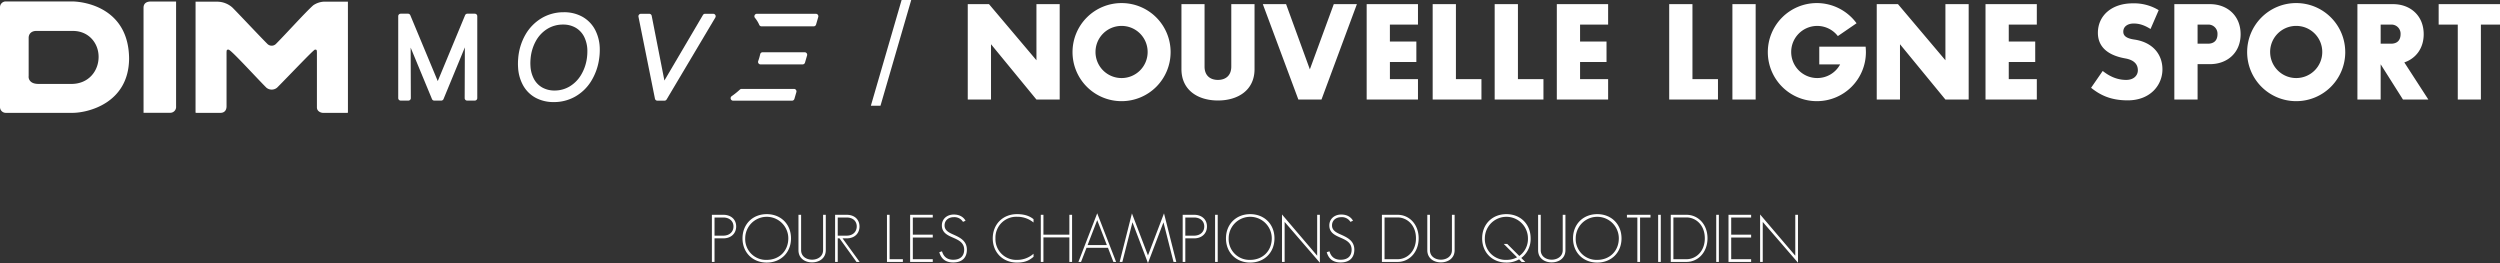
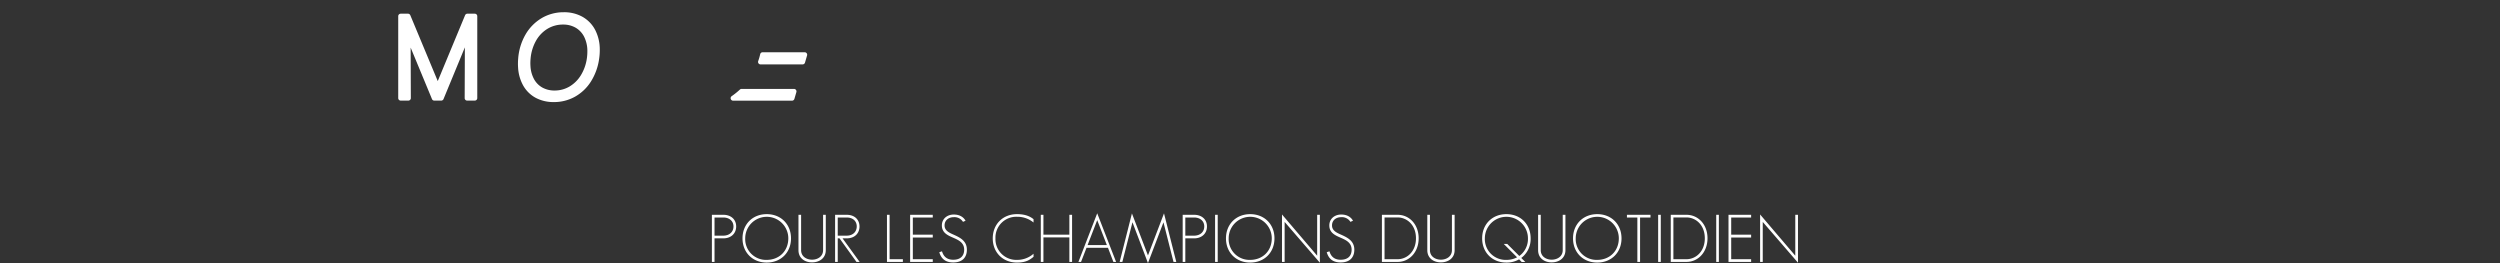
<svg xmlns="http://www.w3.org/2000/svg" width="1515.333" height="159.476" viewBox="0 0 1515.333 159.476">
  <rect x="0" y="0" width="1515.333" height="159.476" fill="#333333" stroke="none" />
  <defs>
    <clipPath id="clip-path">
      <rect id="Rectangle_1864" data-name="Rectangle 1864" width="496.036" height="67.53" fill="none" />
    </clipPath>
  </defs>
  <g id="TItre" transform="translate(-199.581 -461.205)">
    <g id="Sous-titre" transform="translate(-406.098 456.209)">
-       <path id="Tracé_7673" data-name="Tracé 7673" d="M-456.476-60.345h-5.832l-18.63,64.071h5.832Zm75.9,36.531-28.755-34.02h-12.879V0h14.094V-33.534L-380.579,0h14.094V-57.834h-14.094Zm81.324-4.941a29.7,29.7,0,0,0-29.727-29.727,29.7,29.7,0,0,0-29.727,29.727A29.7,29.7,0,0,0-328.982.972,29.7,29.7,0,0,0-299.255-28.755Zm-45.522-.081a15.764,15.764,0,0,1,15.8-15.8,15.764,15.764,0,0,1,15.795,15.8,15.764,15.764,0,0,1-15.795,15.8A15.764,15.764,0,0,1-344.777-28.836Zm66.1,8.829V-57.834h-14.013v39.366c0,12.879,10.125,19.035,22.113,19.035,12.069,0,22.194-6.156,22.194-19.035V-57.834h-14.094v37.827c0,5.67-3.645,8.1-8.1,8.1S-278.681-14.337-278.681-20.007Zm49.41-37.827h-14.094L-221.818,0h14.013l21.465-57.834h-14.013l-14.5,39.528Zm79.947,12.393V-57.834h-31.1V0h31.1V-12.393h-17.01V-22.761H-150.3V-35.154h-16.038V-45.441Zm23,33.048V-57.834h-14.094V0h29.565V-12.393Zm37.584,0V-57.834H-102.83V0h29.565V-12.393ZM-34.06-45.441V-57.834h-31.1V0h31.1V-12.393H-51.07V-22.761h16.038V-35.154H-51.07V-45.441ZM17.051-12.393V-57.834H2.957V0H32.522V-12.393ZM55.364,0V-57.834H41.27V0Zm49.815-38.475,11.34-7.776A29.875,29.875,0,0,0,92.461-58.482,29.7,29.7,0,0,0,62.734-28.755,29.7,29.7,0,0,0,92.461.972a29.7,29.7,0,0,0,29.727-29.727c0-1.134-.081-2.268-.162-3.321H93.919V-21.3h12.636A15.7,15.7,0,0,1,92.7-13.041a15.764,15.764,0,0,1-15.795-15.8A15.764,15.764,0,0,1,92.7-44.631,15.772,15.772,0,0,1,105.178-38.475Zm65.205,14.661-28.755-34.02H128.75V0h14.094V-33.534L170.384,0h14.094V-57.834H170.384Zm55.4-21.627V-57.834h-31.1V0h31.1V-12.393h-17.01V-22.761h16.038V-35.154H208.777V-45.441Zm68.931,2.673,4.941-11.421a28.762,28.762,0,0,0-15.714-4.131c-12.8,0-21.141,7.452-21.141,17.9,0,7.452,4.7,13.365,16.524,15.471,5.1.891,7.7,3.321,7.7,7.209,0,3.078-2.43,5.832-7.047,5.832-5.751,0-10.368-2.349-14.256-5.427L258.673-7.128C264.181-2.754,270.5.486,280.867.486c13.77,0,21.06-9.315,21.06-18.792,0-8.829-5.589-16.362-17.01-18.063-5.1-.729-6.723-2.43-6.723-4.779,0-3.24,2.835-4.941,6.318-4.941C288.482-46.089,291.56-44.712,294.719-42.768Zm54.594,3.159c0-11.34-8.181-18.225-18.549-18.225H309.137V0h14.094V-21.465h7.533C341.132-21.465,349.313-28.269,349.313-39.609Zm-26.082,5.751V-45.441h6.237a5.527,5.527,0,0,1,5.832,5.832c0,3.4-1.782,5.751-5.832,5.751Zm89.5,5.1a29.7,29.7,0,0,0-29.727-29.727,29.7,29.7,0,0,0-29.727,29.727A29.7,29.7,0,0,0,383.008.972,29.7,29.7,0,0,0,412.735-28.755Zm-45.522-.081a15.764,15.764,0,0,1,15.8-15.8,15.764,15.764,0,0,1,15.795,15.8,15.764,15.764,0,0,1-15.795,15.8A15.764,15.764,0,0,1,367.213-28.836ZM434.2,0V-21.384L447.728,0h15.39l-14.58-22.518c6.885-2.349,11.745-8.424,11.745-17.091,0-11.34-8.181-18.225-18.549-18.225H420.107V0Zm0-33.858V-45.441h6.237a5.527,5.527,0,0,1,5.832,5.832c0,3.4-1.782,5.751-5.832,5.751Zm72.333-23.976H469.354v12.393h11.583V0h14.013V-45.441h11.583Z" transform="translate(1614.479 65.341)" fill="#fff" />
      <g id="Logo_DIM_Move" data-name="Logo_DIM Move" transform="translate(605.679 5.87)">
        <g id="Groupe_3940" data-name="Groupe 3940" transform="translate(0 0)" clip-path="url(#clip-path)">
-           <path id="Tracé_7659" data-name="Tracé 7659" d="M43.933,0H3.5A3.5,3.5,0,0,0,0,3.5V64.01A3.514,3.514,0,0,0,3.5,67.53H43.99c8.87,0,34.032-5.52,34.258-32.879C78.022,4.932,52.917.193,43.933,0m-.7,50H23.476c-2.6,0-4.367-.653-5.371-2.013a3.841,3.841,0,0,1-.736-2.747V22.077c0-2.565,1.855-4.2,4.617-4.2h22.2c9.519,0,15.533,7.306,15.582,15.59C59.824,42.115,53.71,50.019,43.236,50M106.729.054l-15.373,0C88.742.056,87,1.224,87,3.839l.011,63.65h16.153a3.542,3.542,0,0,0,3.564-3.916ZM210.883.145H196.125a12.864,12.864,0,0,0-6.18,2.131c-4.418,3.835-17.056,17.847-22.6,23.388a3.662,3.662,0,0,1-5.35-.006C156.9,20.565,144.9,7.722,140.914,3.74a13.886,13.886,0,0,0-9.4-3.593l-12.975,0-.015,67.269a1.5,1.5,0,0,0,.709.11H133.7c1.984,0,3.618-1.215,3.618-3.992,0,0,0-27.03,0-29.307,0-4.992-.166-5.017,1.2-5.018,1.445,0,16.344,16.455,22.926,23.038a5.042,5.042,0,0,0,6.569-.056c6.777-6.778,22.074-22.978,22.888-22.982,1.4-.007,1.174.069,1.193,5.018.009,2.217,0,2.205,0,30,0,2.61,2.775,3.3,3.562,3.3h14.537a1.458,1.458,0,0,0,.7-.11Z" transform="translate(0 0)" fill="#fff" />
          <path id="Tracé_7660" data-name="Tracé 7660" d="M437.151,11.146A22.583,22.583,0,0,0,425.67,8.293a26.03,26.03,0,0,0-13.532,3.634,27.631,27.631,0,0,0-9.741,10,34.119,34.119,0,0,0-4.356,14.245,35.442,35.442,0,0,0-.073,5.676,25.166,25.166,0,0,0,3.212,11.08,19.082,19.082,0,0,0,7.568,7.295,22.8,22.8,0,0,0,10.873,2.52,25.983,25.983,0,0,0,12.818-3.243,27.111,27.111,0,0,0,9.658-9.179,34.741,34.741,0,0,0,4.991-13.785,35.576,35.576,0,0,0,.39-5.72,25.728,25.728,0,0,0-2.708-11.642,19.474,19.474,0,0,0-7.617-8.022m2.8,20.538a29.945,29.945,0,0,1-.277,4.412A26.632,26.632,0,0,1,436,46.519a20.187,20.187,0,0,1-6.924,6.833,17.575,17.575,0,0,1-8.97,2.388,15,15,0,0,1-7.41-1.785,13.007,13.007,0,0,1-5.027-5.063,18.585,18.585,0,0,1-2.2-8.018,26.784,26.784,0,0,1,.073-4.431,26.6,26.6,0,0,1,3.236-10.779,19.9,19.9,0,0,1,6.948-7.3,17.915,17.915,0,0,1,9.446-2.6,14.97,14.97,0,0,1,7.781,1.966,13.272,13.272,0,0,1,5.082,5.505,19.256,19.256,0,0,1,1.925,8.445" transform="translate(-83.936 -1.749)" fill="#fff" />
-           <path id="Tracé_7661" data-name="Tracé 7661" d="M535.746,9.485H530.83a1.514,1.514,0,0,0-1.3.741L506.171,49.939l-7.7-39.238a1.506,1.506,0,0,0-1.477-1.216h-5.057a1.509,1.509,0,0,0-1.477,1.8l9.984,49.658a1.509,1.509,0,0,0,1.477,1.21h4.3a1.509,1.509,0,0,0,1.294-.735L537.04,11.761a1.506,1.506,0,0,0-1.294-2.276" transform="translate(-103.458 -2.001)" fill="#fff" />
          <path id="Tracé_7662" data-name="Tracé 7662" d="M599.665,67.193H567.9a1.488,1.488,0,0,0-1.028.4,43.483,43.483,0,0,1-4.966,3.987,1.507,1.507,0,0,0,.859,2.746h35.7a1.518,1.518,0,0,0,1.448-1.087l1.2-4.127a1.507,1.507,0,0,0-1.448-1.925" transform="translate(-118.399 -14.174)" fill="#fff" />
          <path id="Tracé_7663" data-name="Tracé 7663" d="M610.6,39.035h-25.51a1.494,1.494,0,0,0-1.465,1.159c-.175.743-.363,1.5-.586,2.271-.2.661-.413,1.3-.633,1.933a1.507,1.507,0,0,0,1.423,2h25.5a1.52,1.52,0,0,0,1.449-1.086l1.262-4.352a1.507,1.507,0,0,0-1.445-1.926" transform="translate(-122.843 -8.234)" fill="#fff" />
-           <path id="Tracé_7664" data-name="Tracé 7664" d="M617.983,10.089a1.5,1.5,0,0,0-1.2-.6H581.014a1.508,1.508,0,0,0-1.159,2.469,17.61,17.61,0,0,1,2.6,4.228,1.5,1.5,0,0,0,1.383.911h31.606a1.513,1.513,0,0,0,1.446-1.085l1.337-4.6a1.505,1.505,0,0,0-.244-1.32" transform="translate(-122.25 -2.001)" fill="#fff" />
          <path id="Tracé_7665" data-name="Tracé 7665" d="M352.318,9.414h-4.489a1.5,1.5,0,0,0-1.392.929L329.872,50.266,313.233,10.341a1.505,1.505,0,0,0-1.392-.927h-4.423a1.509,1.509,0,0,0-1.506,1.506V60.583a1.508,1.508,0,0,0,1.506,1.506h4.628a1.5,1.5,0,0,0,1.506-1.512l-.106-30.6L326.367,61.16a1.5,1.5,0,0,0,1.392.929h4.219a1.5,1.5,0,0,0,1.39-.933L346.3,29.817l-.111,30.763a1.5,1.5,0,0,0,1.506,1.509h4.624a1.509,1.509,0,0,0,1.506-1.506V10.92a1.509,1.509,0,0,0-1.506-1.506" transform="translate(-64.534 -1.986)" fill="#fff" />
        </g>
      </g>
    </g>
    <path id="Tracé_7674" data-name="Tracé 7674" d="M419.04,1.44h-6.96V30h1.6V15.72h5.36c4.48,0,7.76-2.8,7.76-7.2S423.52,1.44,419.04,1.44ZM419,14.08h-5.32v-11H419c3.52,0,6.16,2.04,6.16,5.44C425.16,11.96,422.52,14.08,419,14.08Zm41.04,1.64c0-8.56-6.12-14.68-14.72-14.68-8.56,0-14.68,6.12-14.68,14.68s6.12,14.68,14.68,14.68C453.92,30.4,460.04,24.28,460.04,15.72ZM445.32,28.76a12.585,12.585,0,0,1-13.04-13.04,13.06,13.06,0,1,1,26.12,0C458.4,23.32,452.92,28.76,445.32,28.76Zm20.84-5.88V1.44h-1.6V22.88c0,4.96,3.92,7.4,8.24,7.4s8.32-2.44,8.32-7.4V1.44h-1.64V22.88c0,3.84-3.32,5.76-6.68,5.76S466.16,26.72,466.16,22.88Zm33.72-14.4c0,3-2.08,5.6-6.12,5.6h-5.4v-11h5.36C497.88,3.08,499.88,5.56,499.88,8.48ZM501.64,30,491.28,15.72h2.48c5.2,0,7.8-3.36,7.8-7.2,0-3.76-2.56-7.08-7.8-7.08h-7V30h1.6V15.72h1.08L499.72,30Zm18.16-1.64V1.44h-1.6V30h9.64V28.36ZM545.96,3.08V1.44H532.24V30h13.72V28.36H533.88V15.24h12.08V13.48H533.88V3.08Zm18.32,2.64,1.56-.68c-1.16-2.12-3.48-3.76-7.12-3.76-4.2,0-7.24,2.72-7.24,6.6,0,4.32,3.32,5.92,6.64,7.36,3.52,1.52,6.88,3.08,6.88,7.36,0,3.52-2,6.08-6.64,6.08-4.36,0-6.04-2.56-6.8-5.12l-1.64.56c.92,3.16,3,6.2,8.44,6.2,5.72,0,8.28-3.24,8.28-7.72,0-5.2-3.88-7.24-7.76-9-2.92-1.28-5.76-2.52-5.76-5.72s2.52-5,5.6-5A6.077,6.077,0,0,1,564.28,5.72Zm18.04,10c0,8.56,6.12,14.68,14.68,14.68,6.12,0,8.28-2.16,10.04-3.48V25.04A14.826,14.826,0,0,1,597,28.76a12.585,12.585,0,0,1-13.04-13.04A12.617,12.617,0,0,1,597,2.64a15.389,15.389,0,0,1,10.04,3.48V4.08c-1.52-1.16-4.2-3.04-10.04-3.04C588.44,1.04,582.32,7.16,582.32,15.72Zm30.72-2.24V1.44h-1.6V30h1.6V15.12h15.72V30h1.64V1.44h-1.64V13.48ZM645.64.52,634.24,30h1.6l3.32-8.56h13L655.44,30h1.64Zm0,4.16,5.84,15.12H639.8ZM666.68.6,659.24,30h1.64L667,5.96l9.4,24.76L685.8,6l6.08,24h1.68L686.12.56,676.4,26.08Zm37.72.84h-6.96V30h1.6V15.72h5.36c4.48,0,7.76-2.8,7.76-7.2S708.88,1.44,704.4,1.44Zm-.04,12.64h-5.32v-11h5.32c3.52,0,6.16,2.04,6.16,5.44C710.52,11.96,707.88,14.08,704.36,14.08ZM718.68,30V1.44h-1.6V30Zm34.4-14.28c0-8.56-6.12-14.68-14.72-14.68-8.56,0-14.68,6.12-14.68,14.68S729.8,30.4,738.36,30.4C746.96,30.4,753.08,24.28,753.08,15.72ZM738.36,28.76a12.585,12.585,0,0,1-13.04-13.04,13.06,13.06,0,1,1,26.12,0C751.44,23.32,745.96,28.76,738.36,28.76Zm40.6-27.32v24.8l-21.32-25V30h1.6V5.76L780.6,30.48V1.44Zm20.16,4.28,1.56-.68c-1.16-2.12-3.48-3.76-7.12-3.76-4.2,0-7.24,2.72-7.24,6.6,0,4.32,3.32,5.92,6.64,7.36,3.52,1.52,6.88,3.08,6.88,7.36,0,3.52-2,6.08-6.64,6.08-4.36,0-6.04-2.56-6.8-5.12l-1.64.56c.92,3.16,3,6.2,8.44,6.2,5.72,0,8.28-3.24,8.28-7.72,0-5.2-3.88-7.24-7.76-9-2.92-1.28-5.76-2.52-5.76-5.72s2.52-5,5.6-5A6.077,6.077,0,0,1,799.12,5.72Zm41.36,9.96c0-8.36-5.6-14.24-12.76-14.24H818.2V30h9.52C834.88,30,840.48,24.04,840.48,15.68ZM819.8,28.36V3.04h7.92c5.6,0,11.12,4.52,11.12,12.64s-5.52,12.68-11.12,12.68Zm27.52-5.48V1.44h-1.6V22.88c0,4.96,3.92,7.4,8.24,7.4s8.32-2.44,8.32-7.4V1.44h-1.64V22.88c0,3.84-3.32,5.76-6.68,5.76S847.32,26.72,847.32,22.88Zm46.32,7.52a15.058,15.058,0,0,0,7.72-1.96l1.56,1.6h2.2l-2.44-2.44a14.444,14.444,0,0,0,5.68-11.88c0-8.56-6.12-14.68-14.72-14.68-8.56,0-14.68,6.12-14.68,14.68S885.08,30.4,893.64,30.4Zm13.08-14.68a12.72,12.72,0,0,1-5.24,10.68l-7.28-7.28h-2.12l8.04,8.08a13.273,13.273,0,0,1-6.48,1.56A12.585,12.585,0,0,1,880.6,15.72a13.06,13.06,0,1,1,26.12,0Zm7.76,7.16V1.44h-1.6V22.88c0,4.96,3.92,7.4,8.24,7.4s8.32-2.44,8.32-7.4V1.44H927.8V22.88c0,3.84-3.32,5.76-6.68,5.76S914.48,26.72,914.48,22.88Zm48.96-7.16c0-8.56-6.12-14.68-14.72-14.68-8.56,0-14.68,6.12-14.68,14.68s6.12,14.68,14.68,14.68C957.32,30.4,963.44,24.28,963.44,15.72ZM948.72,28.76a12.585,12.585,0,0,1-13.04-13.04,13.06,13.06,0,1,1,26.12,0C961.8,23.32,956.32,28.76,948.72,28.76ZM981,1.44H966.72V3.08h6.32V30h1.64V3.08H981ZM987.24,30V1.44h-1.6V30Zm28.32-14.32c0-8.36-5.6-14.24-12.76-14.24h-9.52V30h9.52C1009.96,30,1015.56,24.04,1015.56,15.68ZM994.88,28.36V3.04h7.92c5.6,0,11.12,4.52,11.12,12.64s-5.52,12.68-11.12,12.68ZM1022.44,30V1.44h-1.6V30ZM1042,3.08V1.44h-13.72V30H1042V28.36h-12.08V15.24H1042V13.48h-12.08V3.08Zm26.76-1.64v24.8l-21.32-25V30h1.6V5.76l21.36,24.72V1.44Z" transform="translate(219 589.961)" fill="#fff" />
  </g>
</svg>